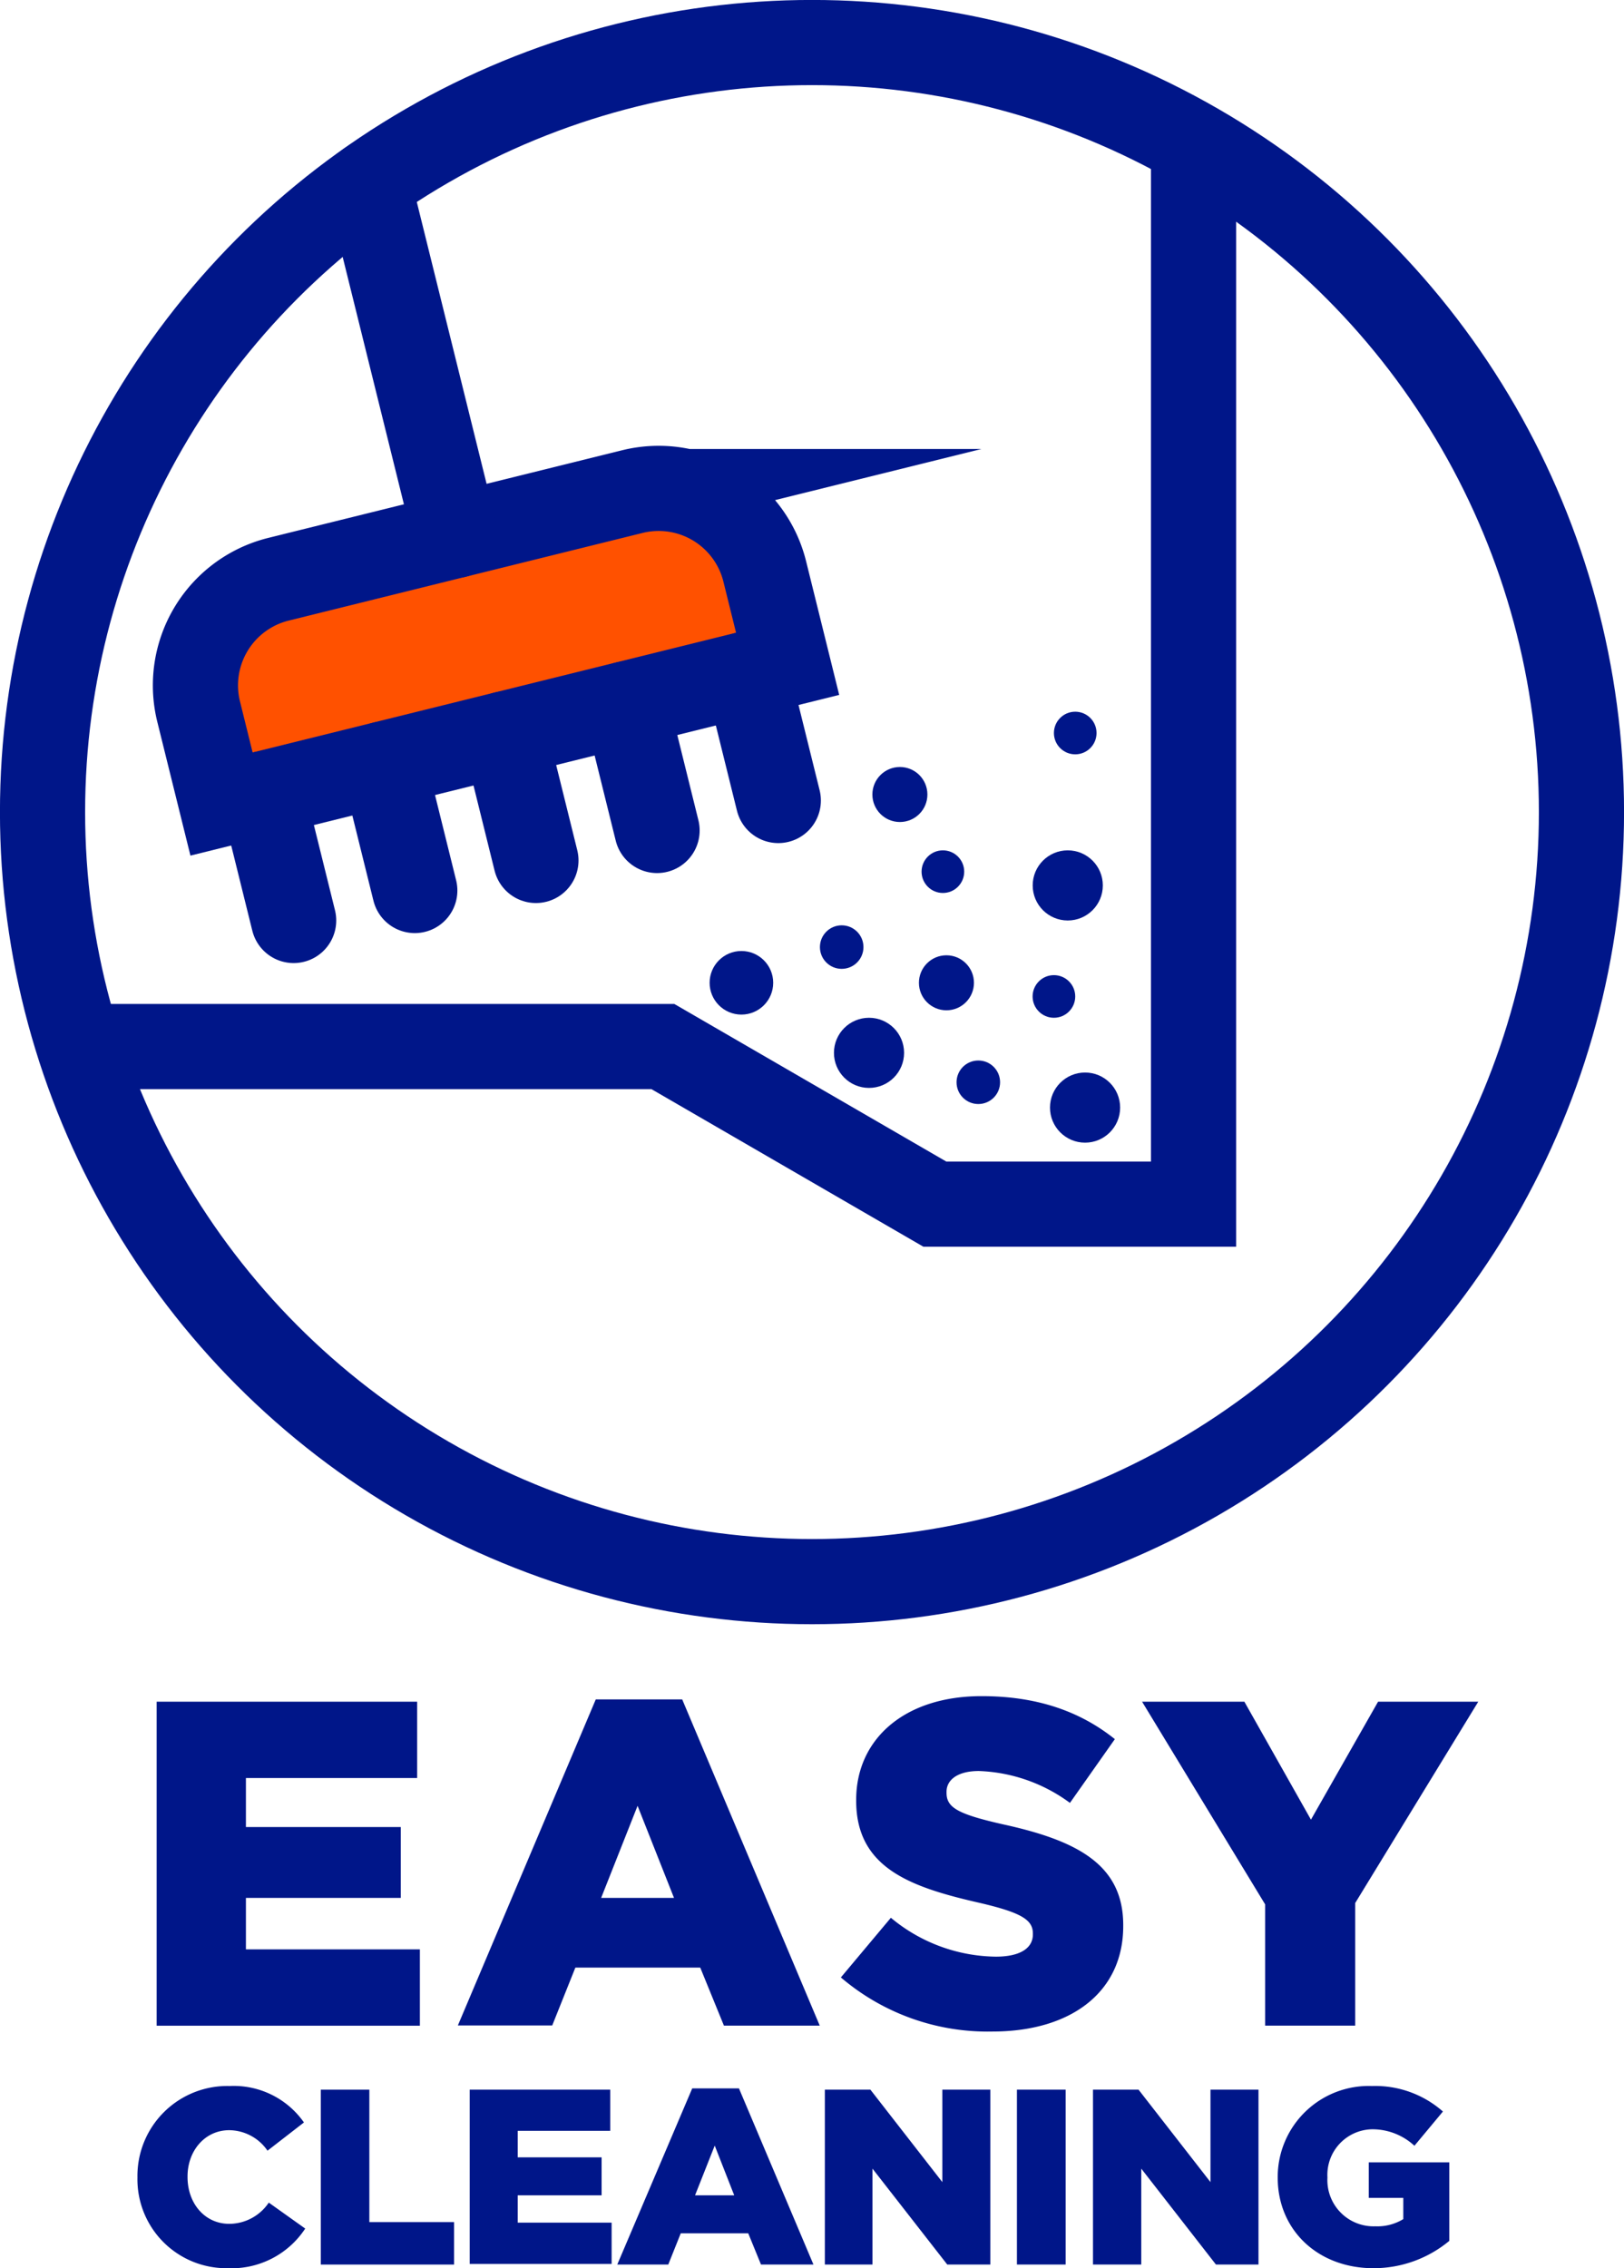
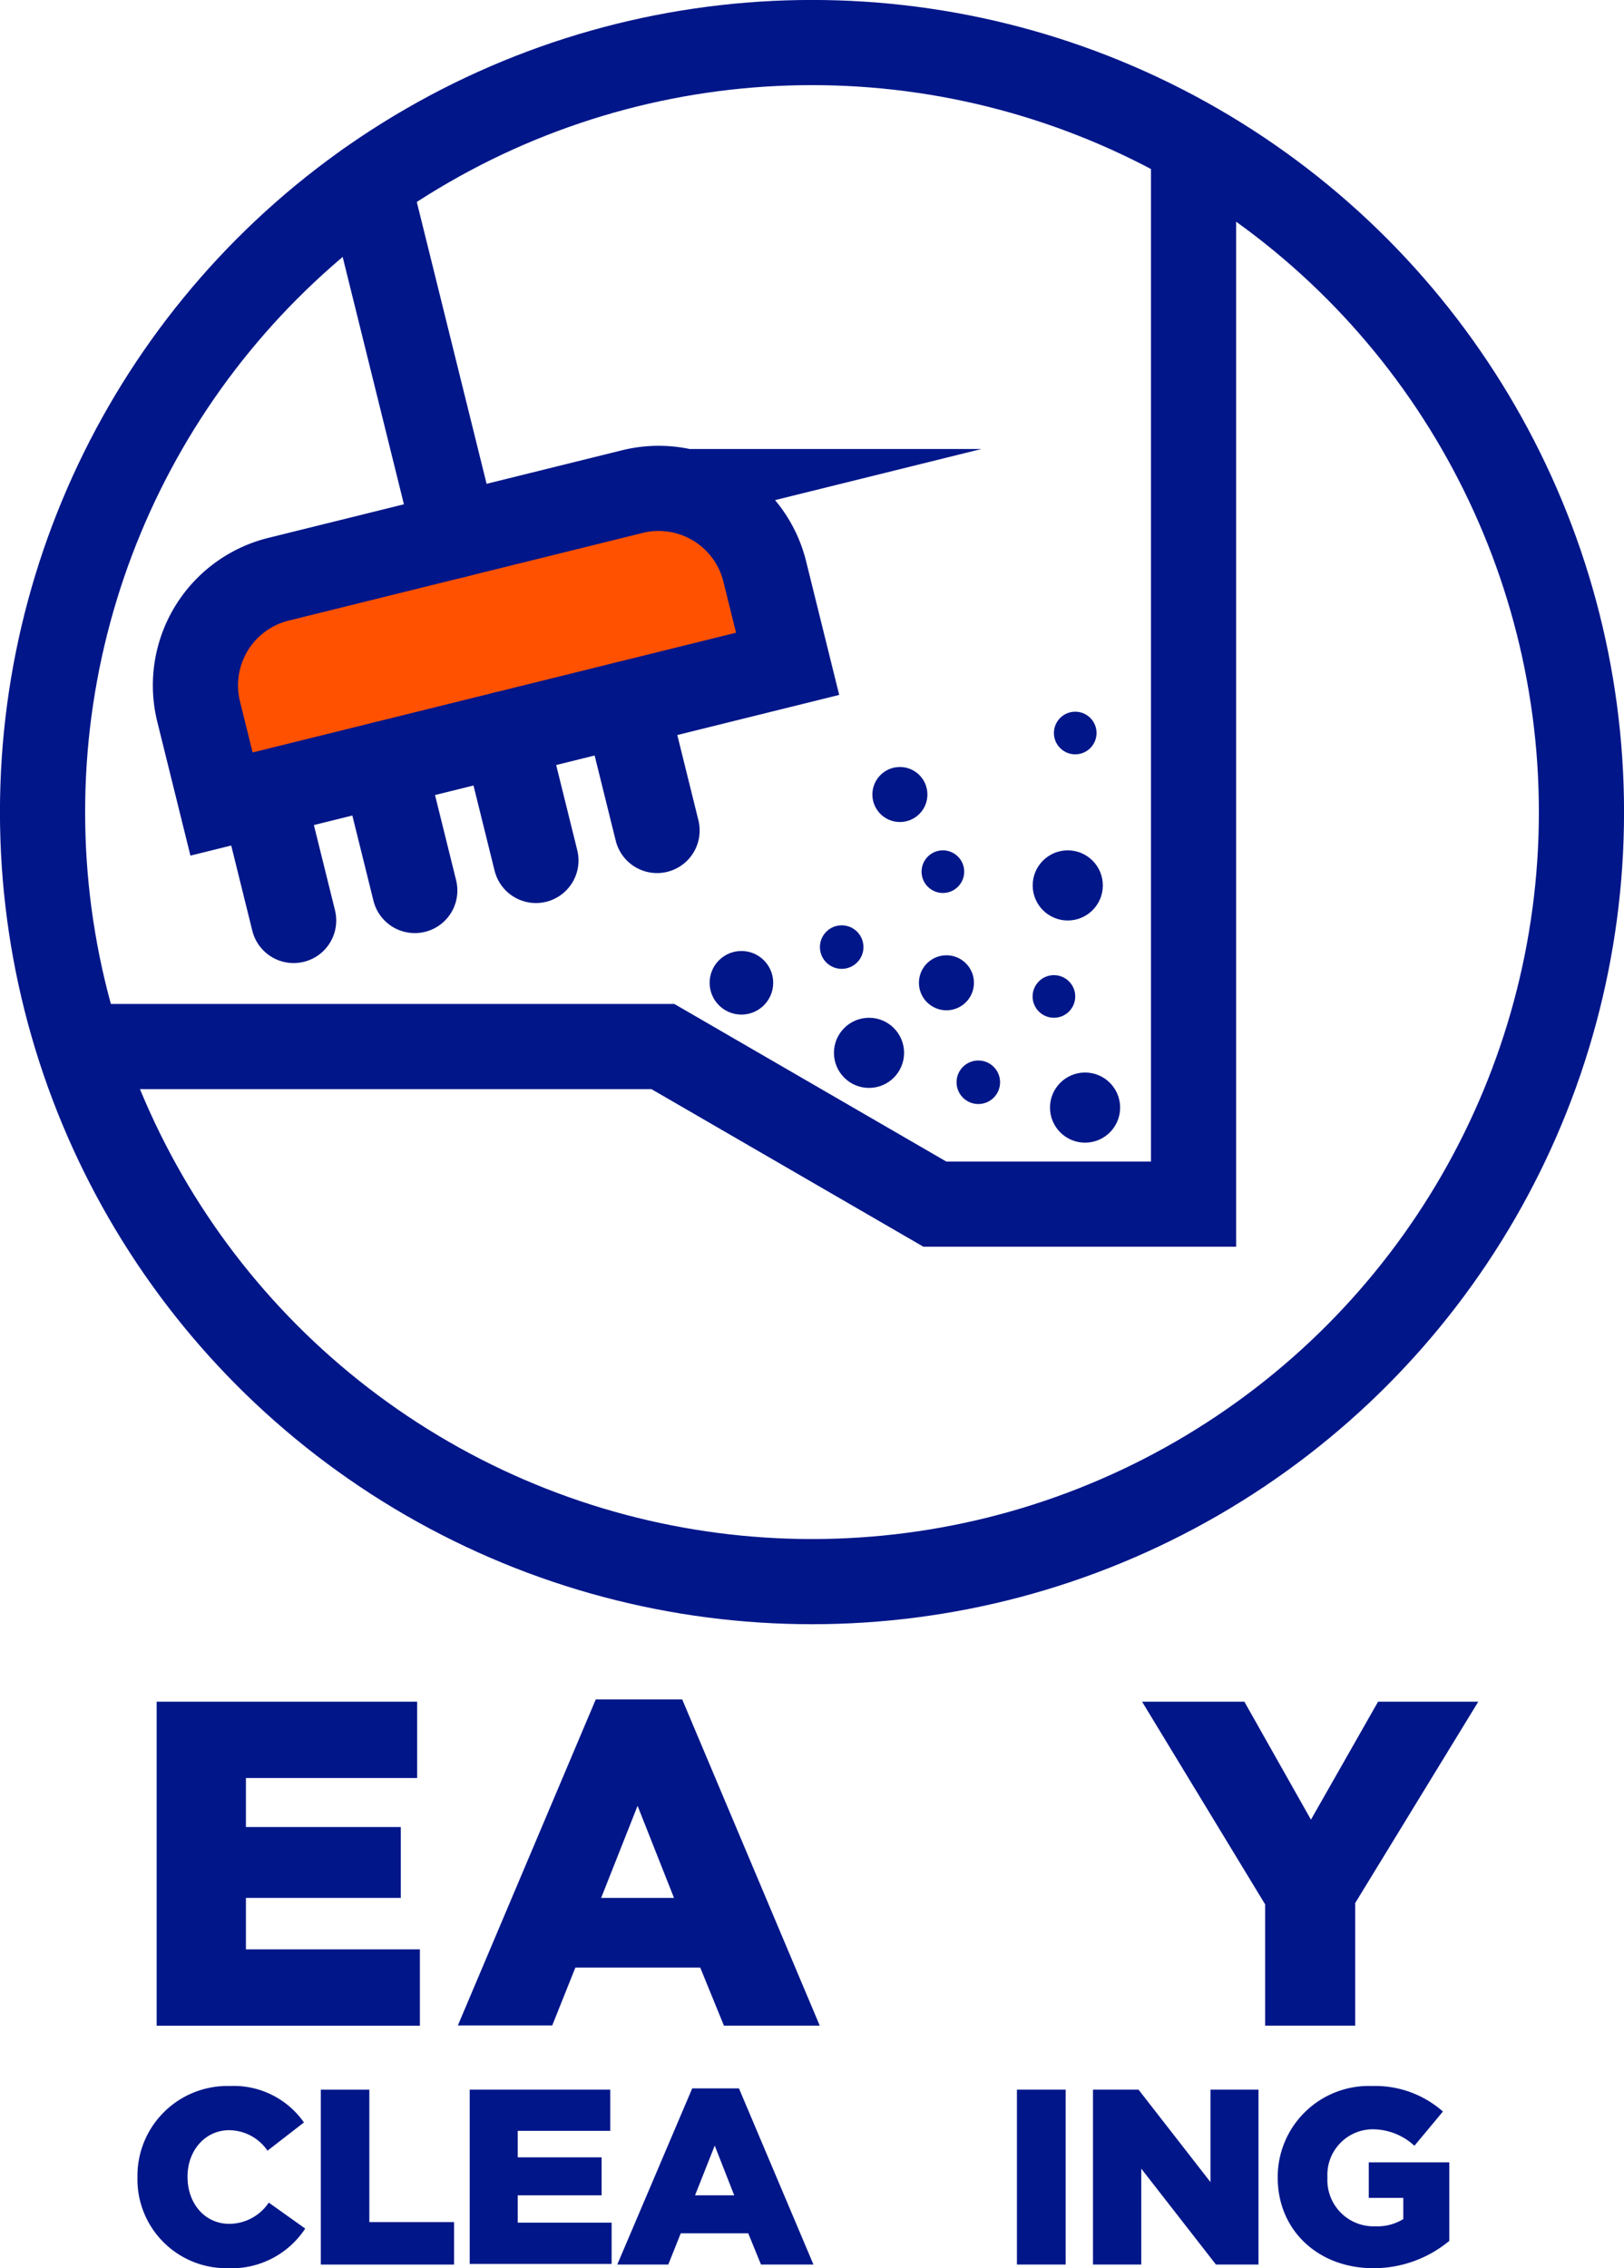
<svg xmlns="http://www.w3.org/2000/svg" viewBox="0 0 178.3 248.99">
  <defs>
    <style>.cls-1,.cls-3{fill:none;}.cls-1,.cls-3,.cls-4,.cls-5{stroke:#001689;stroke-miterlimit:10;stroke-width:9.35px;}.cls-1,.cls-4,.cls-5{stroke-linecap:round;}.cls-2,.cls-5{fill:#001689;}.cls-4{fill:#ff5100;}</style>
  </defs>
  <g id="Laag_2" data-name="Laag 2">
    <g id="Laag_1-2" data-name="Laag 1">
      <circle class="cls-1" cx="89.15" cy="89.15" r="84.48" />
      <path class="cls-2" d="M17.2,186.81H45.8v8.38H27v5.38H44v7.78H27V214h19.1v8.38H17.2Z" />
      <path class="cls-2" d="M65.41,186.56H74.9L90,222.37H79.48L76.88,216H63.17l-2.54,6.35H50.27ZM74,208.35l-4-10.11-4,10.11Z" />
-       <path class="cls-2" d="M92.32,217.08l5.49-6.55a18.3,18.3,0,0,0,11.53,4.27c2.64,0,4.06-.92,4.06-2.44v-.1c0-1.47-1.16-2.29-6-3.4C99.84,207.13,94,205,94,197.68v-.1c0-6.6,5.23-11.38,13.77-11.38,6,0,10.76,1.62,14.63,4.72l-4.93,7a17.88,17.88,0,0,0-10-3.5c-2.38,0-3.55,1-3.55,2.28v.11c0,1.62,1.22,2.33,6.14,3.45,8.18,1.78,13.26,4.42,13.26,11.07v.11c0,7.26-5.74,11.58-14.37,11.58A24.81,24.81,0,0,1,92.32,217.08Z" />
      <path class="cls-2" d="M138.9,209.06l-13.51-22.25h11.23l7.31,12.95,7.37-12.95h11l-13.51,22.1v13.46H138.9Z" />
      <path class="cls-2" d="M15.09,239.05V239a9.87,9.87,0,0,1,10.13-10,9.41,9.41,0,0,1,8.15,4l-4,3.1a5.15,5.15,0,0,0-4.2-2.25c-2.69,0-4.58,2.28-4.58,5.07V239c0,2.88,1.89,5.13,4.58,5.13a5.25,5.25,0,0,0,4.34-2.33l4,2.85A9.67,9.67,0,0,1,25,249,9.76,9.76,0,0,1,15.09,239.05Z" />
      <path class="cls-2" d="M35.22,229.4h5.33v14.54h9.3v4.66H35.22Z" />
      <path class="cls-2" d="M51.57,229.4H67v4.52H56.84v2.91h9.21V241H56.84v3H67.15v4.53H51.57Z" />
      <path class="cls-2" d="M76,229.26h5.13l8.18,19.34H83.55l-1.4-3.43H74.74l-1.37,3.43h-5.6ZM80.61,241l-2.14-5.46L76.31,241Z" />
-       <path class="cls-2" d="M90.56,229.4h5l7.9,10.15V229.4h5.27v19.2H104l-8.21-10.53V248.6H90.56Z" />
      <path class="cls-2" d="M111.65,229.4H117v19.2h-5.35Z" />
      <path class="cls-2" d="M120,229.4h5l7.9,10.15V229.4h5.27v19.2h-4.67l-8.2-10.53V248.6H120Z" />
      <path class="cls-2" d="M140.28,239.05V239a10,10,0,0,1,10.35-10,11.23,11.23,0,0,1,7.79,2.8l-3.13,3.76a6.78,6.78,0,0,0-4.64-1.81,5,5,0,0,0-4.91,5.27v.05A5.07,5.07,0,0,0,151,244.4a5.44,5.44,0,0,0,3.07-.79v-2.33h-3.79v-3.9h8.84V246a13,13,0,0,1-8.34,3C144.75,249,140.28,244.87,140.28,239.05Z" />
      <polyline class="cls-3" points="8.67 114.89 72.78 114.89 102.64 132.19 131.04 132.19 131.04 15.2" />
      <circle class="cls-2" cx="95.41" cy="115.58" r="3.85" />
      <circle class="cls-2" cx="119.13" cy="121.59" r="3.85" />
      <circle class="cls-2" cx="117.23" cy="97.2" r="3.85" />
      <circle class="cls-2" cx="103.91" cy="107.89" r="3.02" />
      <circle class="cls-2" cx="98.8" cy="87.22" r="3.02" />
      <circle class="cls-2" cx="107.41" cy="118.81" r="2.39" />
      <circle class="cls-2" cx="92.41" cy="103.97" r="2.39" />
      <circle class="cls-2" cx="81.4" cy="107.89" r="3.49" />
      <circle class="cls-2" cx="115.71" cy="109.39" r="2.34" />
      <circle class="cls-2" cx="103.52" cy="95.69" r="2.34" />
      <circle class="cls-2" cx="118.05" cy="80.47" r="2.34" />
      <path class="cls-4" d="M32.71,58.45h40a12,12,0,0,1,12,12V80.9a0,0,0,0,1,0,0H20.68a0,0,0,0,1,0,0V70.48A12,12,0,0,1,32.71,58.45Z" transform="translate(-15.2 14.71) rotate(-13.91)" />
      <line class="cls-5" x1="28.8" y1="87.16" x2="32.24" y2="101.05" />
      <line class="cls-5" x1="42.1" y1="83.87" x2="45.54" y2="97.76" />
      <line class="cls-5" x1="55.4" y1="80.57" x2="58.84" y2="94.46" />
      <line class="cls-5" x1="68.7" y1="77.28" x2="72.14" y2="91.17" />
-       <line class="cls-5" x1="82.01" y1="73.99" x2="85.45" y2="87.88" />
      <line class="cls-5" x1="50.01" y1="58.78" x2="40.44" y2="20.14" />
    </g>
  </g>
</svg>